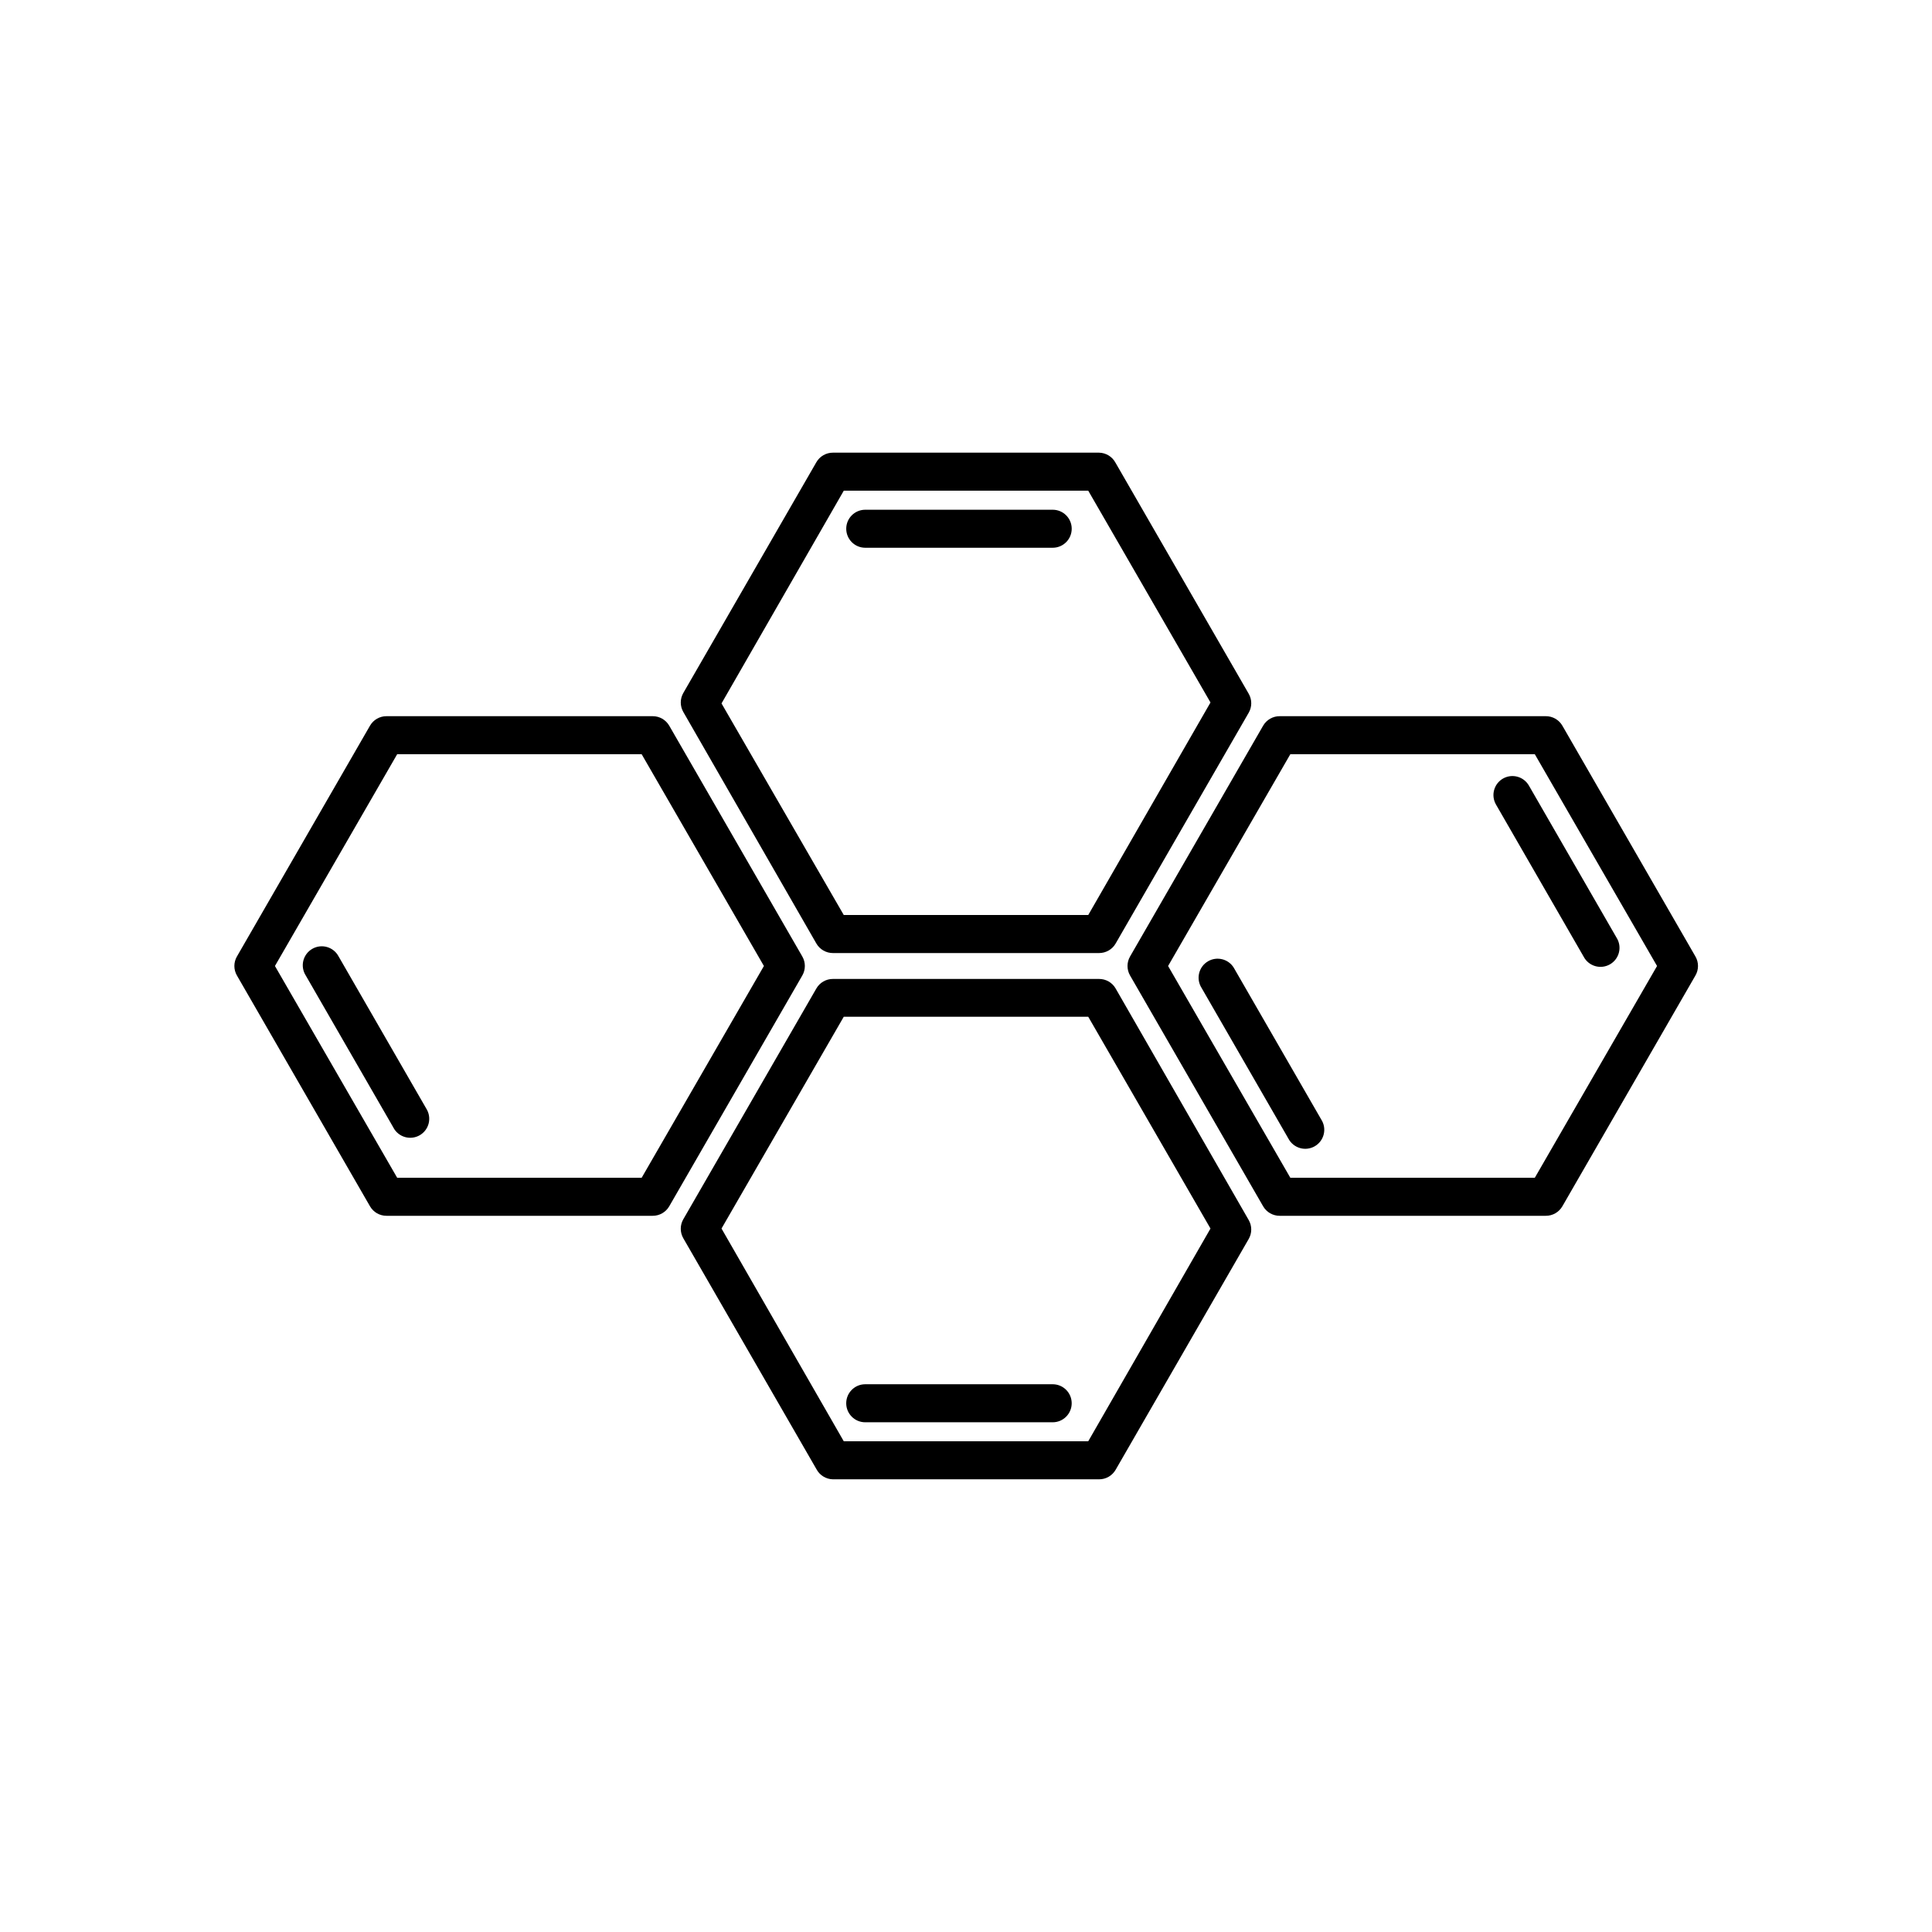
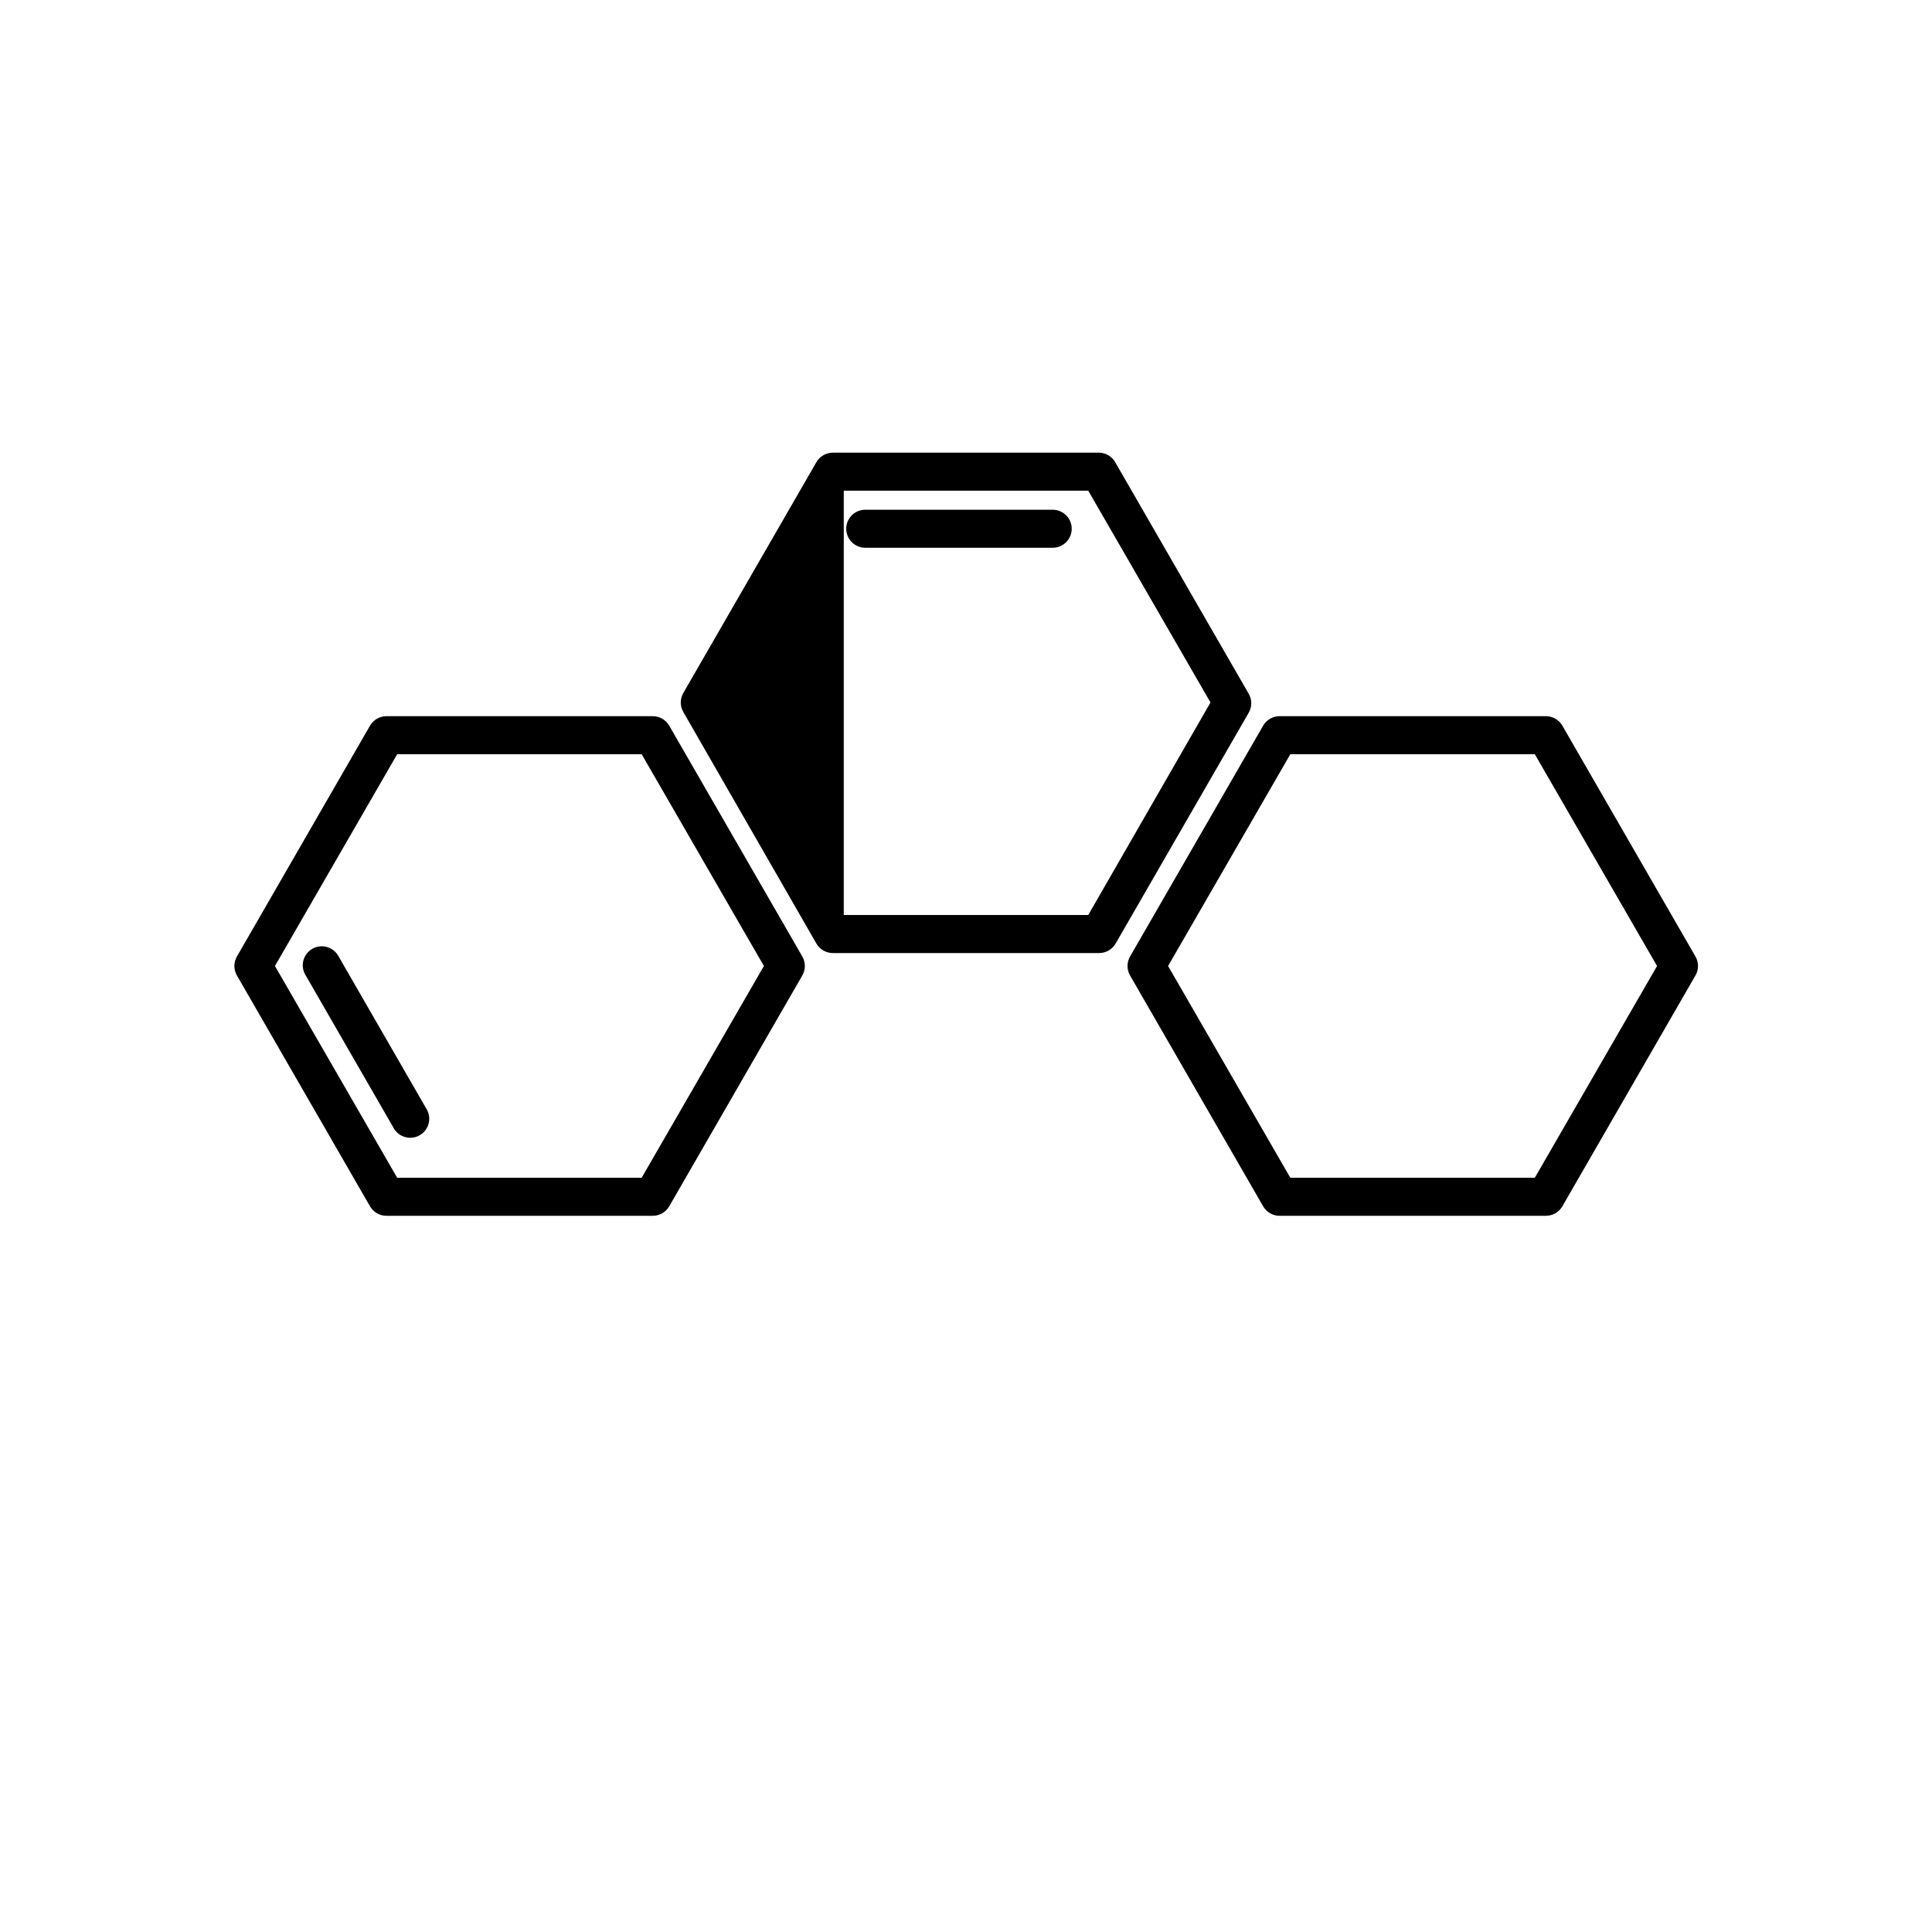
<svg xmlns="http://www.w3.org/2000/svg" fill="#000000" width="800px" height="800px" version="1.1" viewBox="144 144 512 512">
  <g>
-     <path d="m439.65 405.95c-0.902-1.566-2.574-2.527-4.383-2.519h-70.535c-1.805-0.008-3.477 0.953-4.383 2.519l-35.266 61.164v-0.004c-0.898 1.559-0.898 3.481 0 5.039l35.266 61.164v-0.004c0.852 1.645 2.535 2.688 4.383 2.723h70.535c1.809 0.008 3.481-0.953 4.383-2.519l35.266-61.164c0.902-1.559 0.902-3.477 0-5.035zm-7.254 120h-64.789l-32.398-56.375 32.395-56.125h64.793l32.395 56.125z" />
-     <path d="m360.35 394.05c0.906 1.562 2.578 2.523 4.383 2.519h70.535c1.809 0.004 3.481-0.957 4.383-2.519l35.266-61.164c0.902-1.559 0.902-3.481 0-5.039l-35.266-61.164v0.004c-0.852-1.645-2.535-2.688-4.383-2.723h-70.535c-1.805-0.008-3.477 0.957-4.383 2.519l-35.266 61.164c-0.898 1.559-0.898 3.477 0 5.039zm7.258-120.01h64.789l32.395 56.125-32.395 56.324h-64.789l-32.398-56.074z" />
+     <path d="m360.35 394.05c0.906 1.562 2.578 2.523 4.383 2.519h70.535c1.809 0.004 3.481-0.957 4.383-2.519l35.266-61.164c0.902-1.559 0.902-3.481 0-5.039l-35.266-61.164v0.004c-0.852-1.645-2.535-2.688-4.383-2.723h-70.535c-1.805-0.008-3.477 0.957-4.383 2.519l-35.266 61.164c-0.898 1.559-0.898 3.477 0 5.039zm7.258-120.01h64.789l32.395 56.125-32.395 56.324h-64.789z" />
    <path d="m593.31 397.48-35.266-61.164c-0.902-1.562-2.574-2.527-4.383-2.519h-70.535 0.004c-1.809-0.008-3.481 0.957-4.387 2.519l-35.266 61.164c-0.898 1.559-0.898 3.477 0 5.035l35.266 61.164c0.906 1.566 2.578 2.527 4.387 2.519h70.535-0.004c1.809 0.008 3.481-0.953 4.383-2.519l35.266-61.164c0.902-1.559 0.902-3.477 0-5.035zm-42.57 58.641h-64.789l-32.395-56.121 32.395-56.125h64.789l32.395 56.125z" />
    <path d="m356.62 397.48-35.266-61.164c-0.906-1.562-2.578-2.527-4.387-2.519h-70.535 0.004c-1.809-0.008-3.481 0.957-4.383 2.519l-35.266 61.164c-0.902 1.559-0.902 3.477 0 5.035l35.266 61.164c0.902 1.566 2.574 2.527 4.383 2.519h70.535-0.004c1.809 0.008 3.481-0.953 4.387-2.519l35.266-61.164c0.898-1.559 0.898-3.477 0-5.035zm-42.574 58.641h-64.789l-32.395-56.121 32.395-56.125h64.789l32.398 56.125z" />
-     <path d="m422.92 510.84h-49.625c-2.781 0-5.039 2.258-5.039 5.039s2.258 5.039 5.039 5.039h49.676c2.781 0 5.039-2.258 5.039-5.039s-2.258-5.039-5.039-5.039z" />
    <path d="m373.3 289.16h49.676c2.781 0 5.039-2.254 5.039-5.039 0-2.781-2.258-5.035-5.039-5.035h-49.676c-2.781 0-5.039 2.254-5.039 5.035 0 2.785 2.258 5.039 5.039 5.039z" />
    <path d="m233.74 397.48c-0.637-1.219-1.742-2.121-3.062-2.504-1.316-0.383-2.734-0.211-3.922 0.477-1.191 0.688-2.047 1.828-2.375 3.164-0.324 1.332-0.094 2.742 0.645 3.898l23.227 40.305-0.004 0.004c0.637 1.215 1.742 2.117 3.062 2.5 1.316 0.383 2.734 0.211 3.926-0.477 1.188-0.688 2.043-1.828 2.371-3.16 0.324-1.336 0.094-2.746-0.641-3.902z" />
-     <path d="m542.32 350.32c-1.164 0.664-2.019 1.766-2.367 3.062-0.352 1.297-0.168 2.676 0.504 3.84l23.227 40.305c0.637 1.215 1.742 2.121 3.059 2.5 1.32 0.383 2.738 0.211 3.926-0.477 1.188-0.684 2.047-1.828 2.371-3.16 0.328-1.336 0.098-2.742-0.641-3.902l-23.227-40.305c-1.383-2.398-4.441-3.231-6.852-1.863z" />
-     <path d="m470.93 400.4c-1.445-2.277-4.434-3.012-6.773-1.66-2.336 1.352-3.191 4.305-1.941 6.699l23.227 40.305c0.637 1.215 1.742 2.117 3.059 2.5 1.32 0.383 2.738 0.211 3.926-0.477s2.047-1.828 2.371-3.16c0.328-1.336 0.098-2.746-0.641-3.902z" />
  </g>
</svg>